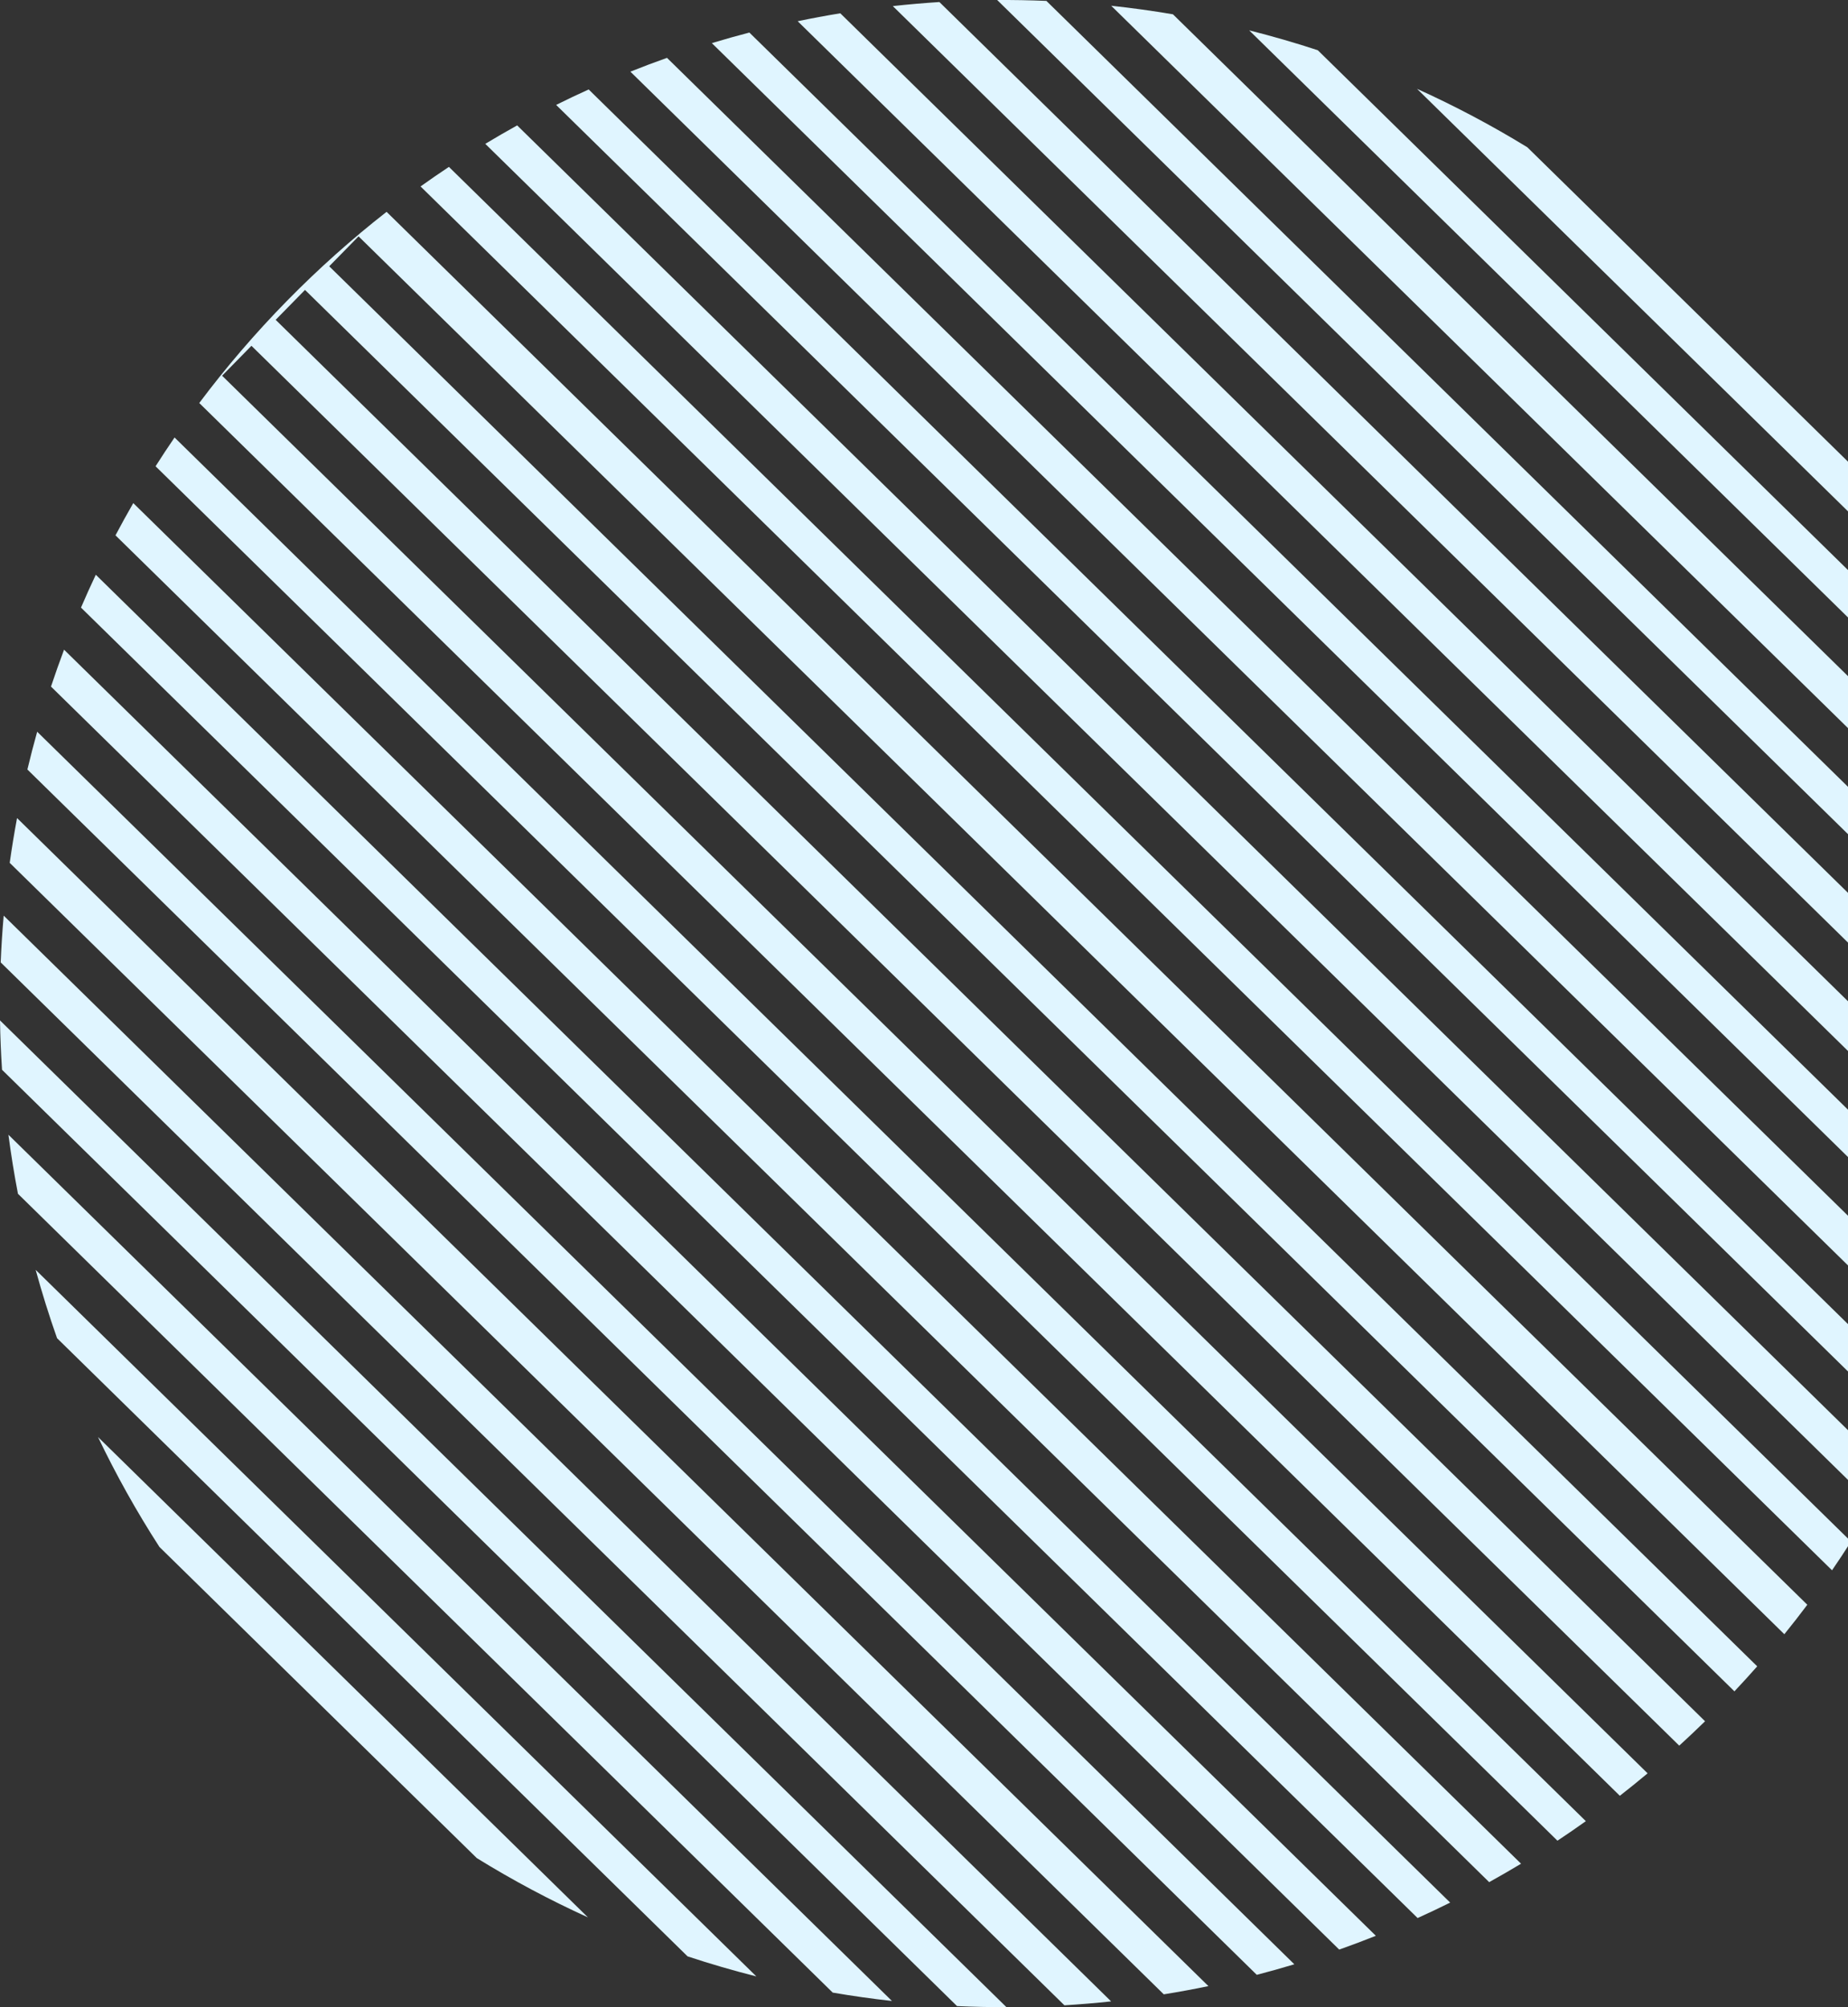
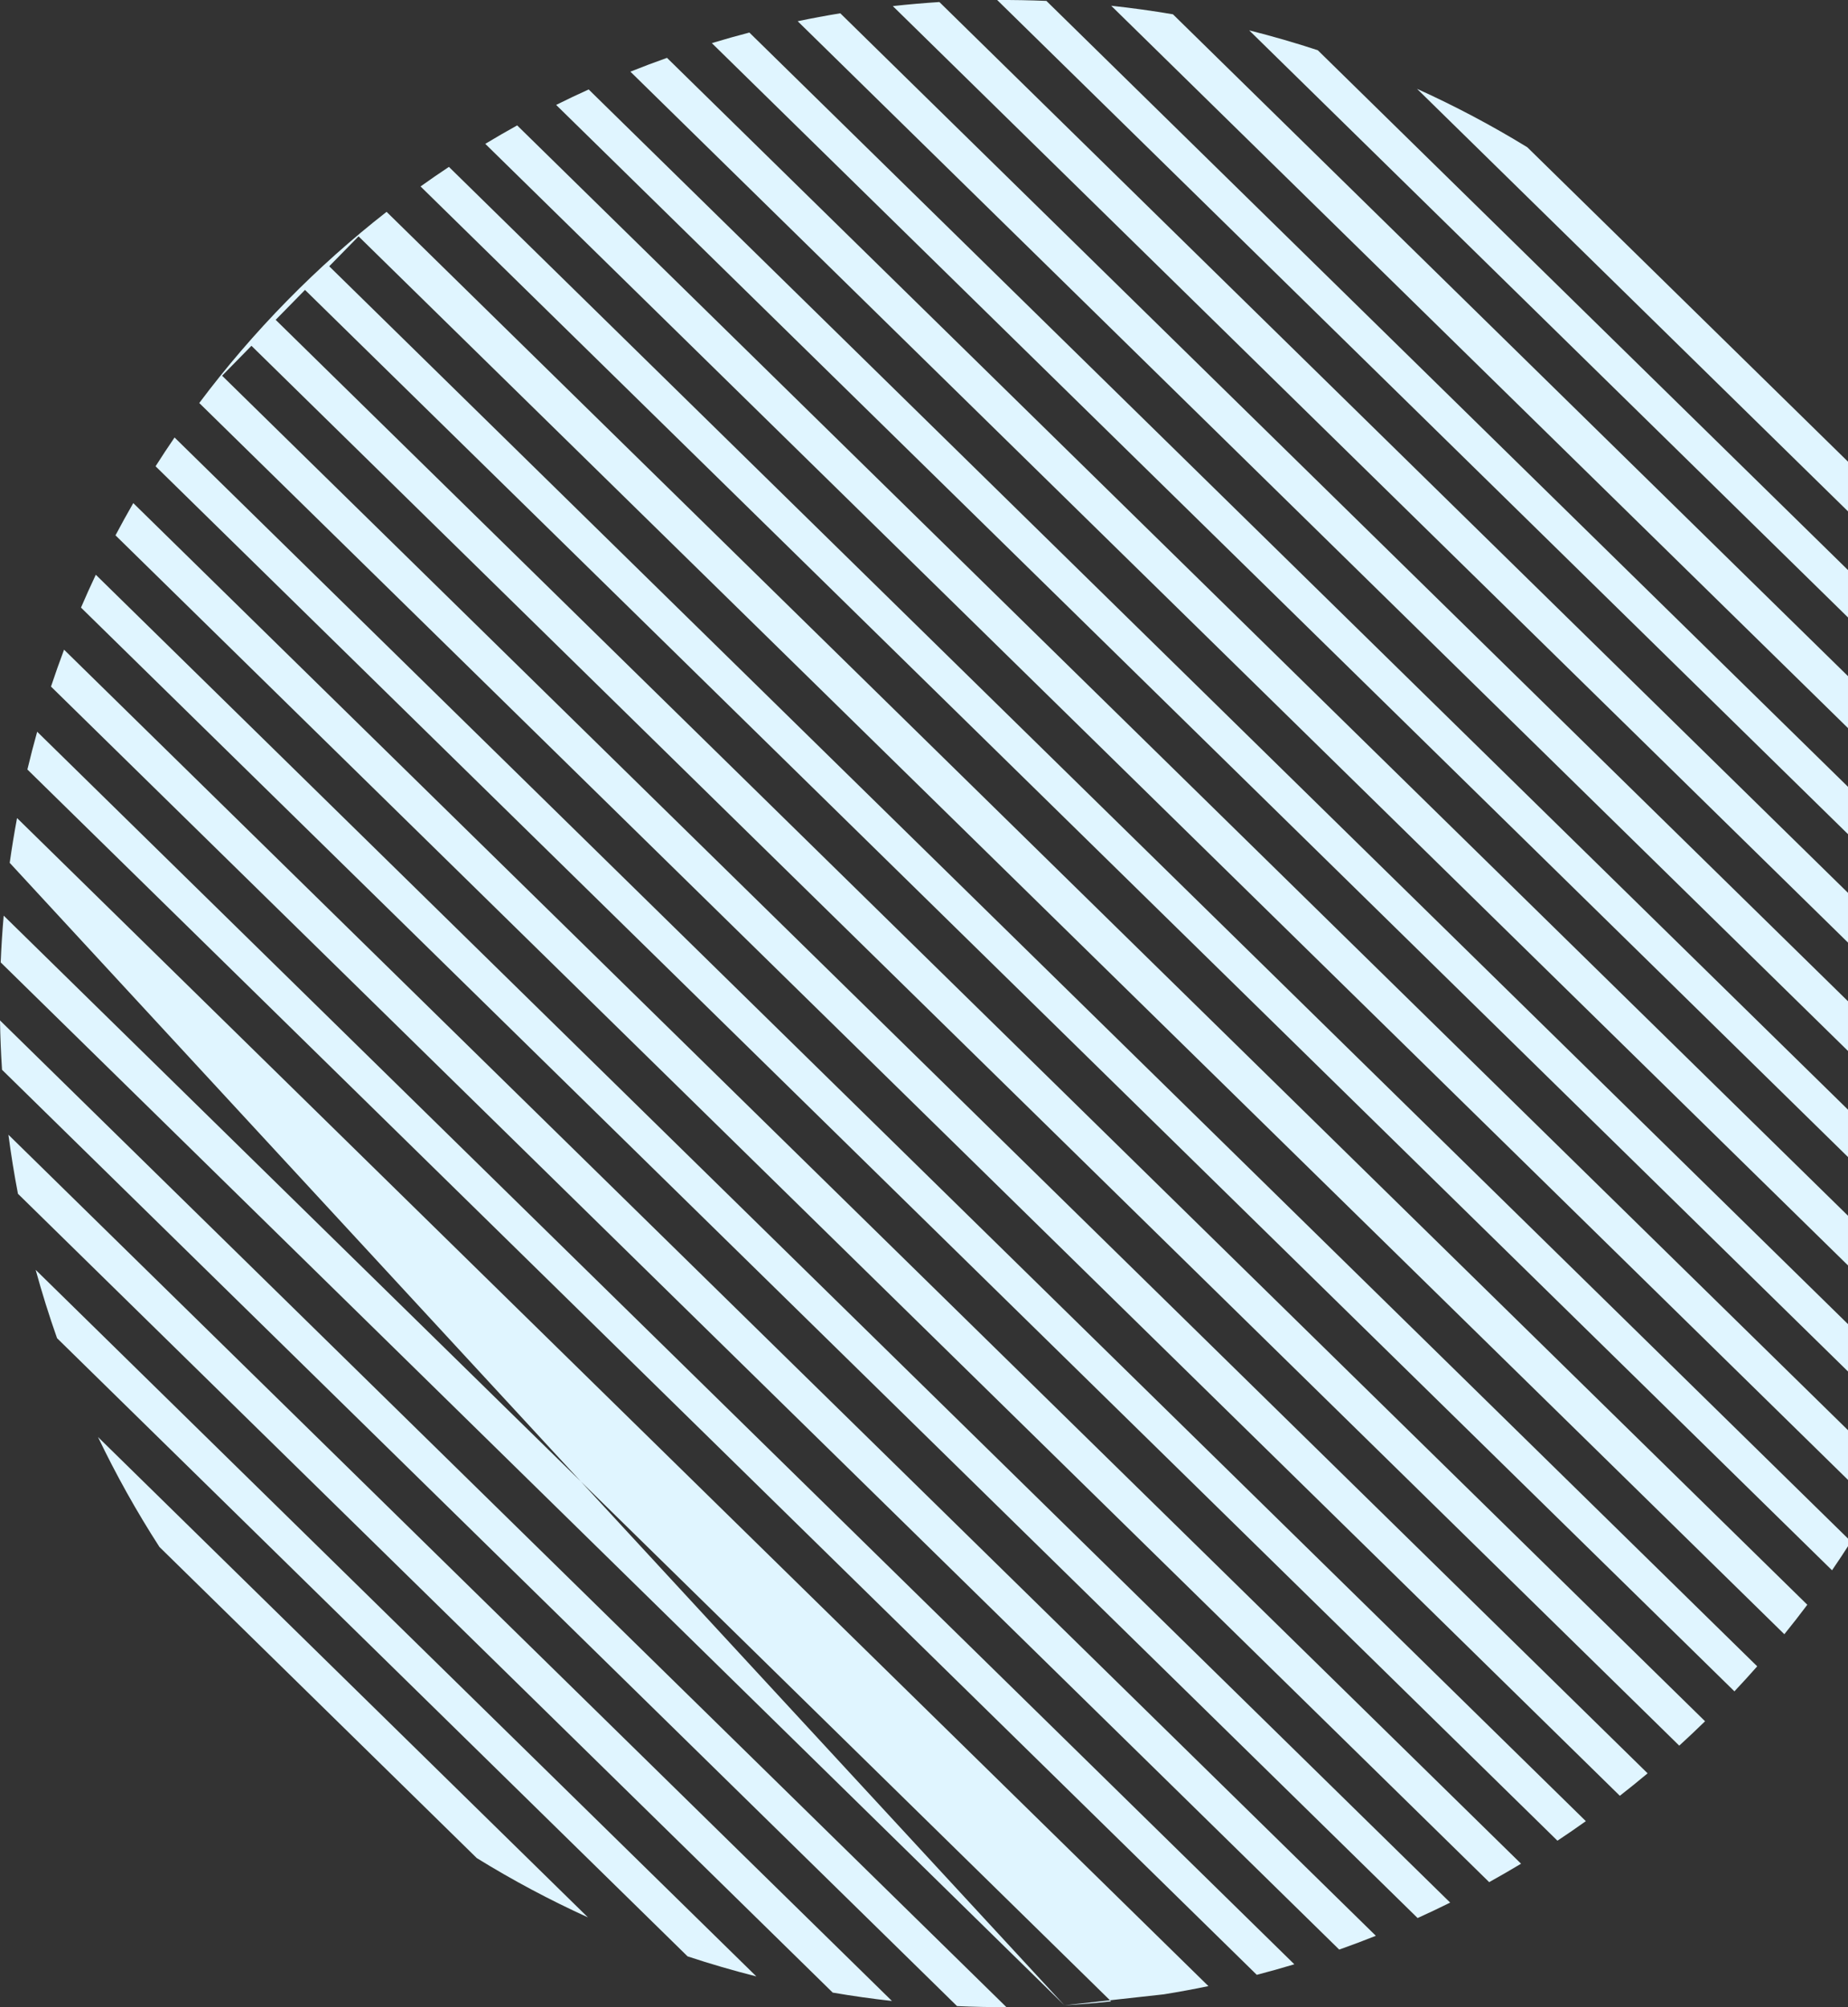
<svg xmlns="http://www.w3.org/2000/svg" width="546" height="593" viewBox="0 0 546 593" fill="none">
  <rect x="0" y="0" width="546" height="593" fill="#333333" stroke="none" />
-   <path fill-rule="evenodd" clip-rule="evenodd" d="M369.08 8.971C375.888 10.682 382.648 12.639 389.346 14.841L576.302 198.131C578.635 204.783 580.725 211.501 582.571 218.274L369.08 8.971ZM564.319 169.04L418.669 26.248C429.795 31.275 440.674 37.025 451.24 43.498L546.428 136.821C553.11 147.254 559.073 158.018 564.319 169.04ZM246.032 588.702C251.844 589.701 257.679 590.526 263.53 591.175L2.489 335.254C3.255 341.089 4.193 346.907 5.306 352.698L246.032 588.702ZM223.461 583.917L10.536 375.167C12.397 381.956 14.504 388.692 16.856 395.36L203.146 577.996C209.859 580.217 216.635 582.191 223.461 583.917ZM173.705 566.475L28.955 424.564C34.276 435.681 40.329 446.532 47.113 457.046L140.869 548.963C151.516 555.537 162.485 561.374 173.705 566.475ZM282.758 592.684L0.601 316.061C0.282 311.205 0.081 306.342 0 301.477L297.353 592.999C292.486 593.012 287.62 592.909 282.758 592.684ZM314.487 592.456L0.206 284.337C0.393 279.727 0.688 275.121 1.09 270.522L328.285 591.3C323.693 591.792 319.094 592.177 314.487 592.456ZM343.847 589.215L2.869 254.923C3.491 250.501 4.214 246.089 5.037 241.691L357.034 586.786C352.655 587.695 348.256 588.505 343.847 589.215ZM371.321 583.45L8.091 227.344C8.983 223.611 9.947 219.893 10.986 216.189L382.417 580.337C378.735 581.448 375.036 582.486 371.321 583.45ZM395.675 575.994L15.068 202.849C16.281 199.195 17.567 195.561 18.927 191.946L406.502 571.921C402.915 573.352 399.306 574.709 395.675 575.994ZM418.839 566.674L23.93 179.51C25.327 176.255 26.785 173.018 28.304 169.805L428.458 562.11C425.274 563.693 422.068 565.214 418.839 566.674ZM439.98 556.065L34.122 158.166C35.811 154.966 37.563 151.791 39.378 148.641L449.401 550.625C446.287 552.5 443.147 554.314 439.98 556.065ZM460.155 543.825L45.965 137.758C47.781 134.899 49.651 132.065 51.574 129.256L468.545 538.051C465.775 540.029 462.977 541.953 460.155 543.825ZM478.589 530.554L58.871 119.068C66.715 108.594 75.344 98.517 84.757 88.917C94.116 79.373 103.962 70.596 114.217 62.586L533.977 474.114C531.777 477.048 529.514 479.952 527.19 482.822L105.937 69.83L97.267 78.672L519.176 492.308C516.981 494.799 514.736 497.262 512.443 499.697L90.115 85.653L81.445 94.494L503.769 508.536C501.258 510.991 498.715 513.393 496.14 515.742L74.289 102.163L65.618 111.005L486.792 523.92C484.088 526.186 481.354 528.398 478.589 530.554ZM541.281 463.933L124.253 55.083C127.021 53.104 129.814 51.179 132.634 49.306L546.893 455.441C545.076 458.297 543.206 461.128 541.281 463.933ZM152.798 37.049C149.632 38.803 146.492 40.62 143.379 42.499L553.487 444.566C555.306 441.417 557.06 438.242 558.752 435.043L152.798 37.049ZM173.923 26.427C170.698 27.889 167.494 29.412 164.312 30.996L564.579 423.413C566.099 420.201 567.559 416.967 568.958 413.714L173.923 26.427ZM248.267 3.927C244.058 4.617 239.862 5.398 235.679 6.27L587.897 351.58C588.686 347.383 589.385 343.171 589.992 338.951L248.267 3.927ZM584.832 365.916L221.405 9.617C217.691 10.585 213.995 11.625 210.315 12.739L581.928 377.064C582.969 373.364 583.938 369.647 584.832 365.916ZM577.836 390.395L197.067 17.092C193.44 18.379 189.834 19.739 186.251 21.171L573.971 401.286C575.332 397.676 576.621 394.044 577.836 390.395ZM587.755 240.701L346.554 4.229C340.496 3.197 334.412 2.354 328.312 1.7L590.643 258.886C589.87 252.801 588.907 246.736 587.755 240.701ZM592.451 278.002L309.164 0.268C304.319 0.063 299.472 -0.025 294.625 0.006L593 292.53C592.936 287.684 592.752 282.839 592.451 278.002ZM592.739 309.615L277.545 0.603C272.952 0.896 268.365 1.295 263.786 1.8L591.814 323.395C592.228 318.808 592.538 314.213 592.739 309.615Z" fill="#E0F5FF" />
+   <path fill-rule="evenodd" clip-rule="evenodd" d="M369.08 8.971C375.888 10.682 382.648 12.639 389.346 14.841L576.302 198.131C578.635 204.783 580.725 211.501 582.571 218.274L369.08 8.971ZM564.319 169.04L418.669 26.248C429.795 31.275 440.674 37.025 451.24 43.498L546.428 136.821C553.11 147.254 559.073 158.018 564.319 169.04ZM246.032 588.702C251.844 589.701 257.679 590.526 263.53 591.175L2.489 335.254C3.255 341.089 4.193 346.907 5.306 352.698L246.032 588.702ZM223.461 583.917L10.536 375.167C12.397 381.956 14.504 388.692 16.856 395.36L203.146 577.996C209.859 580.217 216.635 582.191 223.461 583.917ZM173.705 566.475L28.955 424.564C34.276 435.681 40.329 446.532 47.113 457.046L140.869 548.963C151.516 555.537 162.485 561.374 173.705 566.475ZM282.758 592.684L0.601 316.061C0.282 311.205 0.081 306.342 0 301.477L297.353 592.999C292.486 593.012 287.62 592.909 282.758 592.684ZM314.487 592.456L0.206 284.337C0.393 279.727 0.688 275.121 1.09 270.522L328.285 591.3C323.693 591.792 319.094 592.177 314.487 592.456ZL2.869 254.923C3.491 250.501 4.214 246.089 5.037 241.691L357.034 586.786C352.655 587.695 348.256 588.505 343.847 589.215ZM371.321 583.45L8.091 227.344C8.983 223.611 9.947 219.893 10.986 216.189L382.417 580.337C378.735 581.448 375.036 582.486 371.321 583.45ZM395.675 575.994L15.068 202.849C16.281 199.195 17.567 195.561 18.927 191.946L406.502 571.921C402.915 573.352 399.306 574.709 395.675 575.994ZM418.839 566.674L23.93 179.51C25.327 176.255 26.785 173.018 28.304 169.805L428.458 562.11C425.274 563.693 422.068 565.214 418.839 566.674ZM439.98 556.065L34.122 158.166C35.811 154.966 37.563 151.791 39.378 148.641L449.401 550.625C446.287 552.5 443.147 554.314 439.98 556.065ZM460.155 543.825L45.965 137.758C47.781 134.899 49.651 132.065 51.574 129.256L468.545 538.051C465.775 540.029 462.977 541.953 460.155 543.825ZM478.589 530.554L58.871 119.068C66.715 108.594 75.344 98.517 84.757 88.917C94.116 79.373 103.962 70.596 114.217 62.586L533.977 474.114C531.777 477.048 529.514 479.952 527.19 482.822L105.937 69.83L97.267 78.672L519.176 492.308C516.981 494.799 514.736 497.262 512.443 499.697L90.115 85.653L81.445 94.494L503.769 508.536C501.258 510.991 498.715 513.393 496.14 515.742L74.289 102.163L65.618 111.005L486.792 523.92C484.088 526.186 481.354 528.398 478.589 530.554ZM541.281 463.933L124.253 55.083C127.021 53.104 129.814 51.179 132.634 49.306L546.893 455.441C545.076 458.297 543.206 461.128 541.281 463.933ZM152.798 37.049C149.632 38.803 146.492 40.62 143.379 42.499L553.487 444.566C555.306 441.417 557.06 438.242 558.752 435.043L152.798 37.049ZM173.923 26.427C170.698 27.889 167.494 29.412 164.312 30.996L564.579 423.413C566.099 420.201 567.559 416.967 568.958 413.714L173.923 26.427ZM248.267 3.927C244.058 4.617 239.862 5.398 235.679 6.27L587.897 351.58C588.686 347.383 589.385 343.171 589.992 338.951L248.267 3.927ZM584.832 365.916L221.405 9.617C217.691 10.585 213.995 11.625 210.315 12.739L581.928 377.064C582.969 373.364 583.938 369.647 584.832 365.916ZM577.836 390.395L197.067 17.092C193.44 18.379 189.834 19.739 186.251 21.171L573.971 401.286C575.332 397.676 576.621 394.044 577.836 390.395ZM587.755 240.701L346.554 4.229C340.496 3.197 334.412 2.354 328.312 1.7L590.643 258.886C589.87 252.801 588.907 246.736 587.755 240.701ZM592.451 278.002L309.164 0.268C304.319 0.063 299.472 -0.025 294.625 0.006L593 292.53C592.936 287.684 592.752 282.839 592.451 278.002ZM592.739 309.615L277.545 0.603C272.952 0.896 268.365 1.295 263.786 1.8L591.814 323.395C592.228 318.808 592.538 314.213 592.739 309.615Z" fill="#E0F5FF" />
</svg>